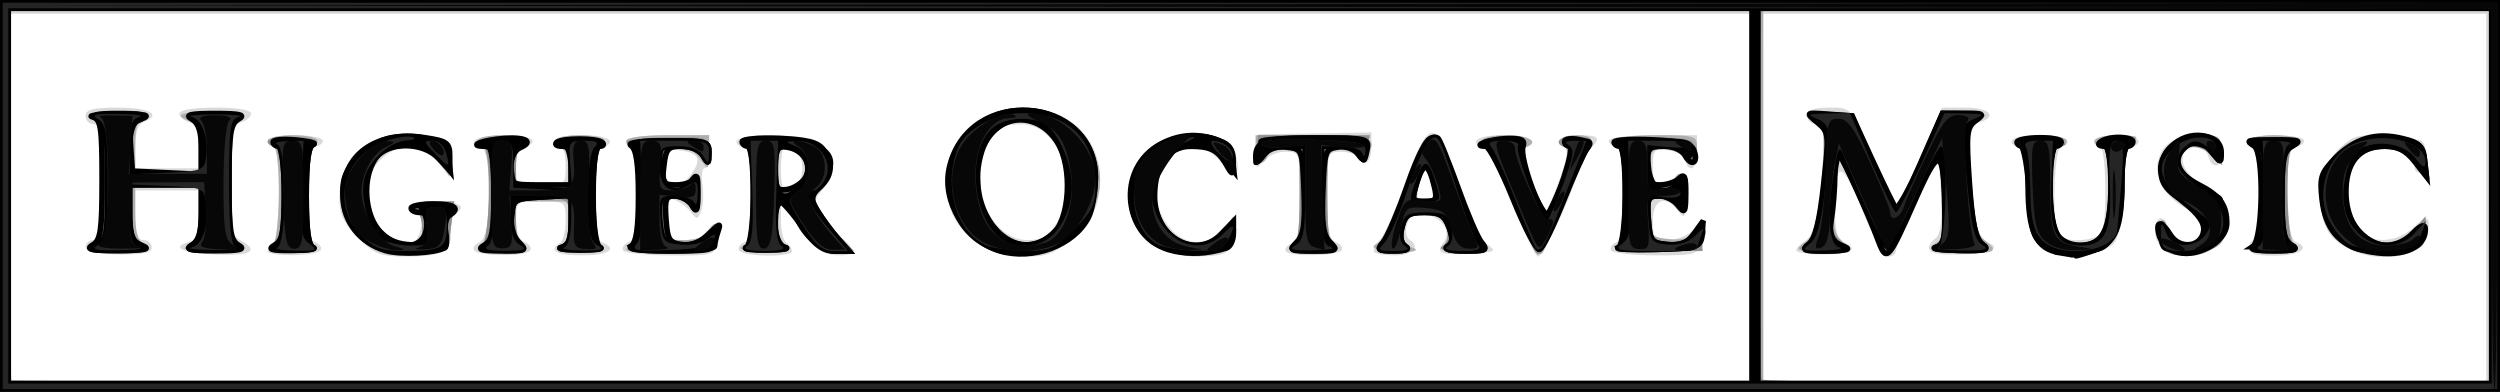
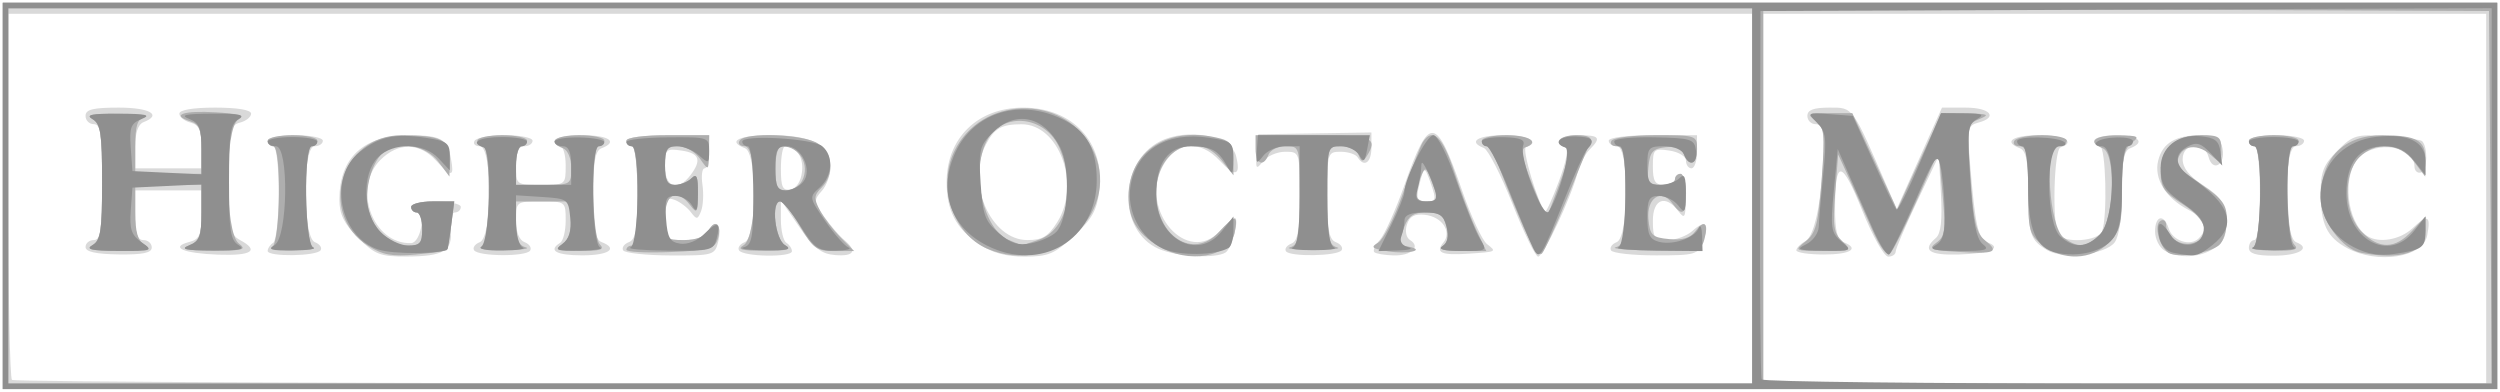
<svg xmlns="http://www.w3.org/2000/svg" width="453" height="71" version="1.1" viewBox="-.1 0 453 71">
  <g transform="translate(-.947 -76.261)">
    <g transform="translate(1.347 76.761)">
      <path d="m0 35v-35h452v70h-452zm317 0.5v-33.5h-316v32.833c0 18.058 0.3 33.133 0.667 33.5 0.367 0.367 71.467 0.667 158 0.667h157.33zm-302 8.76c0-0.693 0.675-1.26 1.5-1.26 1.238 0 1.5-1.833 1.5-10.5s-0.262-10.5-1.5-10.5c-0.825 0-1.5-0.675-1.5-1.5 0-1.167 1.333-1.5 6-1.5 5.677 0 7.931 1.322 4.5 2.638-0.978 0.375-1.5 1.931-1.5 4.469v3.893h12v-3.883c0-3.042-0.433-3.997-2-4.406-1.1-0.288-2-1.015-2-1.617 0-0.679 2.462-1.094 6.5-1.094s6.5 0.414 6.5 1.094c0 0.601-0.9 1.329-2 1.617-1.829 0.478-2 1.364-2 10.371 0 8.825 0.208 9.959 2 10.919 3.564 1.907 2.131 2.866-3.952 2.645-6.339-0.23-8.894-1.349-5.254-2.301 1.852-0.484 2.206-1.281 2.206-4.96v-4.383h-12v4.5c0 3.333 0.389 4.5 1.5 4.5 0.825 0 1.5 0.604 1.5 1.341 0 0.982-1.609 1.319-6 1.26-4.115-0.056-6-0.477-6-1.341zm33 0.709c0-0.468 0.45-1.129 1-1.469s1-4.417 1-9.059c0-4.961-0.412-8.441-1-8.441-0.55 0-1-0.45-1-1s2.25-1 5-1 5 0.45 5 1-0.675 1-1.5 1c-2.253 0-2.192 16.52 0.063 17.386 0.86 0.33 1.327 0.982 1.039 1.448-0.688 1.113-9.603 1.238-9.603 0.135zm16.4-2.369c-2.591-2.591-3.4-4.246-3.4-6.953 0-7.616 4.397-11.658 12.654-11.632 5.802 0.018 6.888 0.627 7.558 4.235 0.63 3.394 0.153 3.437-2.8 0.25-2.954-3.187-6.798-3.205-9.958-0.045-5.143 5.143-1.398 15.338 5.545 15.097 1.701-0.059 2.756-5.552 1.066-5.552-0.587 0-1.066-0.45-1.066-1s2.025-1 4.5-1 4.5 0.45 4.5 1-0.484 1-1.075 1c-0.601 0-0.935 1.34-0.756 3.041 0.41 3.904-1.246 4.925-8.018 4.944-4.761 0.014-5.724-0.359-8.75-3.385zm20.997 2.234c-0.288-0.466 0.179-1.118 1.039-1.448 2.306-0.885 2.31-17.386 0.004-17.386-0.857 0-1.281-0.45-0.941-1s2.841-1 5.559-1 4.941 0.45 4.941 1-0.675 1-1.5 1c-1.048 0-1.5 1.056-1.5 3.5 0 3.482 0.024 3.5 4.5 3.5s4.5-0.019 4.5-3.5c0-1.925-0.45-3.5-1-3.5s-1-0.45-1-1 2.25-1 5-1c4.835 0 6.582 1.179 3.5 2.362-1.159 0.445-1.5 2.379-1.5 8.5 0 6.121 0.341 8.055 1.5 8.5 3.098 1.189 1.326 2.408-3.5 2.408-4.713 0-6.256-0.875-4-2.269 0.55-0.34 1-2.167 1-4.059 0-3.412-0.039-3.441-4.5-3.441-4.449 0-4.5 0.038-4.5 3.393 0 2.155 0.571 3.612 1.563 3.993 0.86 0.33 1.308 1.012 0.997 1.517-0.707 1.145-9.45 1.086-10.163-0.069zm27.022 0.036c-0.301-0.486 0.157-1.154 1.017-1.484 1.246-0.478 1.563-2.304 1.563-8.993 0-4.929-0.413-8.393-1-8.393-0.55 0-1-0.45-1-1 0-0.578 3.167-1 7.5-1h7.5v3c0 1.65-0.372 3-0.827 3-0.455 0-0.629 1.345-0.388 2.988 0.241 1.643 0.131 3.781-0.245 4.75-0.612 1.579-0.806 1.6-1.862 0.2-0.648-0.859-1.966-1.857-2.929-2.219-1.483-0.556-1.75-0.051-1.75 3.312 0 3.858 0.096 3.969 3.45 3.969 2.24 0 3.792-0.611 4.425-1.742 1.323-2.365 2.511-0.933 1.748 2.107-0.592 2.36-0.939 2.458-8.637 2.424-4.411-0.019-8.266-0.433-8.566-0.919zm12.188-13.62c2.084-2.745 1.637-3.987-1.608-4.463-2.82-0.414-3-0.241-3 2.886 0 3.768 2.337 4.568 4.608 1.577zm8.809 13.616c-0.299-0.484 0.16-1.15 1.02-1.48 2.232-0.857 2.289-16.17 0.063-17.024-3.335-1.28-1.146-2.362 4.777-2.362 7.361 0 10.723 1.796 10.723 5.728 0 1.438-0.723 3.413-1.606 4.39-1.481 1.637-1.446 2 0.453 4.668 1.133 1.591 2.756 3.47 3.606 4.176 2.427 2.014 1.827 3.037-1.618 2.758-2.527-0.205-3.836-1.231-6.5-5.097l-3.336-4.84v3.55c0 1.953 0.45 3.828 1 4.168s1 1.025 1 1.522c0 1.158-8.86 1.013-9.583-0.157zm11.413-14.266c0.298-2.605-1.003-4.542-3.08-4.585-0.412-0.008-0.75 1.818-0.75 4.058 0 3.339 0.315 4.013 1.75 3.741 1.082-0.205 1.876-1.433 2.08-3.215zm32.082 13.12c-4.196-2.828-5.883-6.045-5.883-11.22 0-7.994 5.66-13.503 13.868-13.496 8.959 0.007 14.781 6.277 13.812 14.875-0.416 3.694-1.274 5.257-4.573 8.334-3.552 3.313-4.672 3.787-8.951 3.787-3.435 0-5.898-0.679-8.274-2.28zm14.162-3.97c4.318-6.864 0.323-17.769-6.498-17.735-3.635 0.018-4.878 0.728-6.426 3.669-3.653 6.94 0.853 17.316 7.52 17.316 2.704 0 3.759-0.634 5.404-3.25zm18.402 4.854c-7.467-3.253-7.335-15.629 0.208-19.487 4.928-2.52 12.871-1.024 13.78 2.595 0.917 3.652-0.093 3.98-2.906 0.944-3.654-3.943-8.018-3.512-10.408 1.028-4.236 8.047 4.555 17.975 10.365 11.706 1.218-1.315 2.438-2.39 2.712-2.39 0.919 0-0.513 5.492-1.625 6.235-1.758 1.173-8.829 0.805-12.125-0.631zm23.033 0.41c-0.274-0.443 0.175-1.063 0.997-1.378 1.154-0.443 1.494-2.402 1.494-8.605 0-8.014-0.006-8.031-2.64-8.031-1.452 0-3.26 0.787-4.018 1.75-1.237 1.571-1.351 1.41-1.11-1.581l0.268-3.331 20.501-0.337-2.5e-4 2.75c-2.6e-4 2.735-1.32 3.659-2.5 1.75-0.34-0.55-1.716-1-3.059-1-2.382 0-2.441 0.191-2.441 7.893 0 6.236 0.328 8.019 1.563 8.493 0.86 0.33 1.327 0.982 1.039 1.448-0.673 1.088-9.436 1.245-10.094 0.18zm16.004 0.165c-0.284-0.284 0.177-1.284 1.026-2.222 0.849-0.938 2.864-5.441 4.479-10.008 4.507-12.744 5.675-12.609 10.464 1.214 1.589 4.585 3.593 8.885 4.453 9.555 1.813 1.412 1.824 1.406-3.435 1.758-4.812 0.322-5.973-0.201-4.47-2.013 1.619-1.95-0.219-4.707-3.361-5.042-1.867-0.199-2.761 0.292-3.232 1.777-0.382 1.202-0.14 2.368 0.584 2.815 1.984 1.226 0.2 2.86-3.024 2.768-1.632-0.046-3.2-0.317-3.485-0.601zm10.32-12.23c-1.211-3.474-1.308-3.461-2.211 0.301-0.55 2.292-0.332 2.75 1.307 2.75 1.759 0 1.854-0.323 0.903-3.051zm14.714 3.473c-2.085-5.268-4.411-9.816-5.169-10.107-2.971-1.14-1.133-2.315 3.622-2.315 4.427 0 6.74 1.253 4.001 2.167-0.808 0.27 2.213 10.356 3.49 11.652 0.173 0.175 1.29-2.289 2.482-5.476 1.389-3.714 1.784-5.924 1.098-6.152-2.391-0.797-0.845-2.19 2.429-2.19 3.879 0 4.208 0.435 2.002 2.641-0.824 0.824-1.798 2.704-2.163 4.179-1.067 4.304-6.174 15.18-7.128 15.18-0.48 0-2.579-4.31-4.664-9.578zm17.88 8.46c-0.305-0.493 0.15-1.166 1.01-1.496 2.256-0.866 2.316-17.386 0.063-17.386-0.825 0-1.5-0.45-1.5-1 0-0.583 3.333-1 8-1h8v3c0 1.65-0.45 3-1 3s-1-0.624-1-1.387c0-0.776-1.321-1.58-3-1.827-2.82-0.414-3-0.241-3 2.886 0 2.66 0.401 3.327 2 3.327 1.1 0 2-0.45 2-1s0.45-1 1-1 0.986 1.913 0.968 4.25c-0.028 3.748-0.189 4.043-1.36 2.5-2.32-3.056-4.608-2.187-4.608 1.75 0 3.127 0.285 3.5 2.671 3.5 1.469 0 3.497-0.747 4.506-1.661 2.343-2.12 3.146-1.32 1.918 1.911-0.911 2.397-1.354 2.528-8.538 2.528-4.167 0-7.826-0.403-8.13-0.896zm158.57-9.382v-33.5h-131v67h131zm-125 9.357c0-0.417 0.759-1.183 1.686-1.701 1.711-0.957 3.053-7.982 3.23-16.906 0.063-3.149-0.304-4.25-1.416-4.25-0.825 0-1.5-0.675-1.5-1.5 0-1.084 1.113-1.5 4.013-1.5 4.346 0 4.05-0.413 10.687 14.942l1.488 3.442 8.205-18.383h4.304c4.457 0 5.92 1.765 2.256 2.723-1.896 0.496-2.004 1.064-1.454 7.656 0.928 11.127 1.437 13.382 3.172 14.048 2.751 1.056 0.465 2.013-5.228 2.188-5.418 0.167-6.734-0.786-4.151-3.005 0.901-0.774 1.176-3.199 0.908-8.002l-0.384-6.892-3.908 8.228c-2.15 4.526-3.908 8.639-3.908 9.142s-0.605 0.914-1.344 0.914c-0.75 0-2.845-3.721-4.741-8.42-3.72-9.222-4.876-9.325-4.9-0.437-0.011 4.104 0.394 5.8 1.485 6.219 3.044 1.168 1.358 2.254-3.5 2.254-2.75 0-5-0.341-5-0.758zm45.5 5e-3c-3.135-1.868-3.468-2.885-3.485-10.644-0.012-5.54-0.374-7.419-1.515-7.857-3.082-1.183-1.335-2.362 3.5-2.362 4.518 0 6.726 1.258 3.875 2.208-1.205 0.402-1.55 13.891-0.403 15.747 1.041 1.685 7.229 1.265 7.92-0.537 1.014-2.642 0.688-15.418-0.393-15.418-0.55 0-1-0.45-1-1s1.8-1 4-1c3.993 0 5.339 1.272 2.5 2.362-1.145 0.439-1.5 2.314-1.5 7.916 0 4.475-0.512 8.04-1.311 9.133-1.615 2.209-9.368 3.132-12.189 1.452zm21.25 0.058c-0.963-0.561-1.75-2.122-1.75-3.47 0-2.897 1.608-3.261 2.466-0.558 0.717 2.258 3.928 3.314 5.45 1.792 1.845-1.845 1.211-3.568-1.906-5.179-4.105-2.123-6.26-5.658-5.44-8.925 0.8-3.189 3.154-4.58 7.748-4.58 2.866 0 3.528 0.414 3.917 2.45 0.561 2.933-1.803 4.31-2.543 1.481-0.759-2.901-4.692-2.564-4.692 0.402 0 1.599 1.18 3.094 3.75 4.752 3.047 1.966 3.807 3.104 4.055 6.072 0.24 2.874-0.181 3.994-1.972 5.248-2.577 1.805-6.487 2.027-9.082 0.515zm15.25-0.503c0-0.779 0.45-1.417 1-1.417 0.588 0 1-3.5 1-8.5s-0.412-8.5-1-8.5c-0.55 0-1-0.45-1-1s2.25-1 5-1 5 0.45 5 1-0.675 1-1.5 1c-2.253 0-2.192 16.52 0.063 17.386 2.805 1.076 0.524 2.447-4.071 2.447-3.209 0-4.492-0.405-4.492-1.417zm17.775 0.025c-3.623-1.966-4.775-4.368-4.775-9.952 0-3.839 0.526-5.169 3.04-7.683 2.841-2.841 3.431-3.012 8.979-2.611 3.266 0.236 6.129 0.627 6.362 0.867 1.081 1.117 0.984 5.298-0.131 5.678-0.688 0.234-1.25-0.27-1.25-1.122 0-3.633-6.873-4.745-10-1.619-3.171 3.171-2.328 11.746 1.4 14.235 2.109 1.408 5.988 0.75 8.282-1.405 2.733-2.567 3.322-2.269 2.631 1.33-0.769 4.002-8.99 5.292-14.537 2.282z" fill="#d9d9d9" />
      <path d="m0 35v-35h452v70h-452zm317 0v-34h-316v68h316zm-250.77 9.061c-9.24-5.819-4.942-20.083 6.041-20.048 7.168 0.023 8.738 0.809 8.703 4.353l-0.032 3.133-2.052-2.75c-2.051-2.749-6.84-3.751-9.485-1.985-1.953 1.304-3.4 5.012-3.4 8.714 0 4.351 3.648 8.52 7.455 8.52 2.162 0 2.546-0.452 2.546-3 0-1.65-0.45-3-1-3s-1-0.45-1-1 1.757-1 3.905-1h3.905l-0.542 4.25c-0.298 2.337-0.658 4.39-0.8 4.561-0.141 0.171-2.667 0.537-5.612 0.812-4.271 0.399-6.018 0.083-8.63-1.562zm46.773 0.689c0.001-0.412 0.452-0.75 1.002-0.75 0.593 0 1-3.667 1-9s-0.407-9-1-9c-0.55 0-1-0.45-1-1 0-0.578 3.167-1 7.5-1h7.5l-0.052 3.25c-0.052 3.245-0.055 3.246-1.622 1-0.881-1.263-2.613-2.25-3.948-2.25-2.051 0-2.378 0.481-2.378 3.5 0 2.704 0.41 3.5 1.8 3.5 0.99 0 2.34-0.54 3-1.2 0.933-0.933 1.193-0.322 1.168 2.75-0.028 3.499-0.184 3.75-1.36 2.2-2.452-3.23-4.608-2.177-4.608 2.25 0 3.894 0.092 4 3.45 4 2.24 0 3.792-0.611 4.425-1.742 1.249-2.232 2.506-1.036 1.672 1.591-0.553 1.741-1.668 2.043-8.594 2.325-4.377 0.179-7.958-0.013-7.956-0.425zm65.328-0.209c-6.152-2.676-9.018-11.243-5.905-17.652 4.836-9.957 19.508-10.437 24.811-0.812 6.197 11.248-6.65 23.794-18.906 18.464zm9.387-1.591c5.104-1.779 6.848-9.278 3.835-16.489-2.527-6.048-10.481-6.876-13.284-1.383-2.913 5.709-0.582 16.049 4.038 17.909 1.209 0.487 2.243 0.914 2.298 0.948 0.055 0.035 1.456-0.409 3.112-0.986zm21.601 1.099c-3.804-2.32-5.314-4.858-5.314-8.937 0-8.366 7.39-12.991 16.75-10.483 1.703 0.456 2.25 1.337 2.25 3.621v3.018l-2.073-2.635c-4.498-5.718-11.927-2.134-11.927 5.754 0 7.948 6.689 12.207 11.322 7.208 3.016-3.254 3.527-3.258 2.909-0.023-0.868 4.539-8.35 5.87-13.917 2.475zm41.686 0.989c-2.937-0.482-3.222-0.737-1.772-1.584 0.951-0.556 2.981-4.598 4.511-8.982s3.142-8.535 3.581-9.222c1.768-2.77 3.593-1.019 5.731 5.5 1.218 3.712 3.014 8.438 3.991 10.5l1.776 3.75-4.659-0.015c-3.063-0.01-4.184-0.316-3.274-0.893 0.917-0.581 1.164-1.759 0.731-3.485-0.524-2.086-1.255-2.607-3.66-2.607-2.306 0-3.233 0.597-3.981 2.565-1.257 3.307-1.274 3.229 0.775 3.635 3.247 0.643-0.217 1.418-3.75 0.839zm9-9.474c0-0.239-0.5-1.702-1.11-3.25-1.032-2.616-1.168-2.673-1.93-0.815-1.349 3.292-1.07 4.5 1.04 4.5 1.1 0 2-0.196 2-0.435zm15.674 5.362c-1.305-2.985-3.176-7.564-4.159-10.177-0.983-2.612-2.176-4.75-2.651-4.75s-0.864-0.45-0.864-1 2.025-1 4.5-1c4.152 0 6.093 1.302 3.318 2.227-0.826 0.275-0.422 2.292 1.338 6.691l2.519 6.297 2.354-6.294c1.677-4.485 2.011-6.408 1.162-6.691-2.363-0.788-1.124-2.231 1.915-2.231 2.119 0 2.928 0.397 2.543 1.25-0.31 0.688-2.21 5.3-4.223 10.25-2.013 4.95-4.047 9.417-4.52 9.927-0.501 0.54-1.85-1.338-3.232-4.5zm-259.42 2.993c1.489-0.867 1.75-2.57 1.75-11.42s-0.261-10.553-1.75-11.42c-1.309-0.763-0.113-0.998 4.75-0.934 3.575 0.047 5.713 0.291 4.75 0.543-1.368 0.357-1.75 1.533-1.75 5.384v4.927h12v-4.433c0-3.565-0.394-4.558-2.014-5.072-3.649-1.158-1.281-2.002 4.608-1.642 4.288 0.262 5.35 0.599 4.097 1.3-2.547 1.426-2.497 20.514 0.059 22.455 1.511 1.147 0.863 1.324-4.75 1.297-4.889-0.024-5.942-0.256-4.25-0.936 1.915-0.77 2.25-1.653 2.25-5.937v-5.032h-12v4.95c0 3.66 0.456 5.216 1.75 5.97 1.317 0.767 0.143 1.019-4.75 1.019s-6.067-0.252-4.75-1.019zm32.5 0.418c1.551-0.626 1.792-18.338 0.25-18.338-0.55 0-1-0.45-1-1s2.025-1 4.5-1 4.5 0.45 4.5 1-0.45 1-1 1c-1.542 0-1.301 17.712 0.25 18.338 0.688 0.277-1 0.504-3.75 0.504s-4.438-0.227-3.75-0.504zm38 0c1.551-0.626 1.792-18.338 0.25-18.338-0.55 0-1-0.45-1-1s2.025-1 4.5-1 4.5 0.45 4.5 1-0.45 1-1 1-1 1.575-1 3.5v3.5h5c4.9 0 5-0.06 5-3.031 0-1.772-0.623-3.271-1.5-3.607-2.967-1.138-1.413-2.362 3-2.362 2.475 0 4.5 0.45 4.5 1s-0.45 1-1 1c-1.467 0-1.284 16.316 0.2 17.8 0.933 0.933 0.1 1.193-3.75 1.17-3.849-0.024-4.561-0.257-3.2-1.05 1.132-0.659 1.75-2.239 1.75-4.47v-3.45h-10v3.927c0 2.899 0.458 4.046 1.75 4.384 0.963 0.252-0.725 0.474-3.75 0.494-3.025 0.02-4.938-0.19-4.25-0.467zm47.5-0.418c2.462-1.434 2.638-17.92 0.191-17.92-0.857 0-1.281-0.45-0.941-1 1.001-1.62 11.77-1.2 14.277 0.557 2.62 1.835 2.9 5.623 0.588 7.935-1.412 1.412-1.452 1.977-0.293 4.142 0.738 1.379 2.435 3.6 3.771 4.936l2.43 2.43h-3.594c-3.202 0-3.882-0.49-6.231-4.5-1.45-2.475-3.044-4.5-3.542-4.5-1.719 0-0.988 6.852 0.845 7.92 1.341 0.781 0.464 1.019-3.75 1.019s-5.091-0.238-3.75-1.019zm10.58-11.67c1.472-2.862-0.443-6.196-3.58-6.235-0.794-0.01-1.25 1.443-1.25 3.985 0 3.309 0.339 4 1.965 4 1.081 0 2.37-0.787 2.865-1.75zm88.42 12.061c1.502-0.392 1.75-1.723 1.75-9.384 0-8.885-0.012-8.927-2.531-8.927-1.392 0-2.79 0.675-3.107 1.5-0.908 2.366-2.362 1.75-2.362-1v-2.5h10.5c10.671 0 11.775 0.44 9.624 3.834-0.681 1.074-0.964 1.025-1.453-0.25-0.334-0.871-1.747-1.584-3.139-1.584-2.519 0-2.531 0.042-2.531 8.927 0 7.661 0.248 8.992 1.75 9.384 0.963 0.252-0.95 0.457-4.25 0.457s-5.213-0.206-4.25-0.457zm59 0c1.502-0.392 1.75-1.723 1.75-9.384 0-7.418-0.263-8.927-1.559-8.927-0.857 0-1.281-0.45-0.941-1s3.966-1 8.059-1c7.27 0 7.441 0.057 7.441 2.5 0 2.785-1.458 3.355-2.387 0.933-0.392-1.022-1.56-1.457-3.357-1.25-2.298 0.264-2.808 0.857-3.069 3.567-0.28 2.903-0.04 3.25 2.25 3.25 1.41 0 2.563-0.45 2.563-1s0.45-1 1-1 1 1.575 1 3.5c0 3.862-0.659 4.348-2.495 1.837-2.005-2.743-4.689-0.937-4.319 2.906 0.28 2.91 0.681 3.292 3.77 3.586 2.418 0.23 3.841-0.198 4.74-1.427 1.604-2.194 2.408-1.515 1.648 1.392-0.542 2.072-1.102 2.199-9.21 2.09-4.748-0.064-7.846-0.322-6.883-0.573zm158.51-9.061-0.263-33.75-131.5-0.514v68.014h132.03zm-112.21 5.46c-1.373-3.104-3.28-7.346-4.239-9.427l-1.743-3.783-0.546 7c-0.467 5.989-0.275 7.253 1.326 8.75 1.799 1.682 1.663 1.749-3.489 1.728-5.255-0.022-5.318-0.056-3.182-1.75 1.848-1.465 2.287-3.157 2.892-11.138 0.64-8.455 0.526-9.546-1.12-10.75-1.637-1.197-1.379-1.34 2.423-1.34h4.256l4.058 8.75 4.058 8.75 8.037-17.5 4.609 0.063c3.859 0.053 4.233 0.214 2.298 0.99-2.263 0.907-2.297 1.132-1.635 10.687 0.549 7.928 1.038 10.048 2.606 11.298 2.695 2.149 1.865 2.514-4.791 2.107-5.098-0.312-5.583-0.516-3.993-1.678 1.59-1.163 1.722-2.245 1.094-8.946l-0.714-7.623-3.877 8.75c-2.132 4.812-4.317 9.19-4.855 9.728-0.637 0.637-1.847-0.988-3.474-4.666zm31.084 3.217c-2.451-1.928-2.635-2.627-2.635-10 0-6.513-0.278-7.927-1.559-7.927-0.857 0-1.281-0.45-0.941-1s2.616-1 5.059-1 4.441 0.45 4.441 1-0.724 1-1.609 1c-2.539 0-1.59 14.65 1.075 16.598 2.607 1.906 4.173 1.763 6.535-0.598 2.575-2.575 2.963-14.693 0.5-15.638-2.914-1.118-1.447-2.361 2.75-2.33 3.748 0.028 4.043 0.189 2.5 1.36-1.381 1.048-1.75 2.843-1.75 8.514 0 6.295-0.304 7.489-2.455 9.64-3.094 3.094-8.253 3.259-11.911 0.382zm22.75 1.359c-1.664-1.173-2.617-5.025-1.425-5.761 0.572-0.354 1.041 0.003 1.041 0.793 0 2.201 2.666 3.922 4.952 3.197 3.328-1.056 2.441-4.242-1.952-7.015-3.361-2.122-4-3.057-4-5.858 0-4.272 2.615-6.642 7.329-6.642 3.307 0 3.671 0.264 3.671 2.655 0 2.509-0.101 2.564-1.829 1-2.893-2.618-6.171-1.621-6.171 1.879 0 0.204 2.025 1.763 4.5 3.466 3.812 2.623 4.5 3.605 4.5 6.426 0 1.831-0.635 3.856-1.411 4.5-1.812 1.504-7.755 2.382-9.204 1.36zm34.899 0.012c-3.388-0.656-7.284-5.904-7.284-9.81 0-7.298 4.106-11.504 11.2-11.475 6.199 0.026 7.803 0.924 7.768 4.353l-0.032 3.133-2.052-2.75c-2.495-3.344-6.953-3.682-9.885-0.75-3.008 3.008-2.762 10.329 0.455 13.545 3.17 3.17 6.034 3.109 9.093-0.191l2.452-2.646v2.671c0 3.85-4.426 5.331-11.716 3.92zm-19.534-0.961c1.551-0.626 1.792-18.338 0.25-18.338-0.55 0-1-0.45-1-1s2.025-1 4.5-1 4.5 0.45 4.5 1-0.45 1-1 1c-1.467 0-1.284 16.316 0.2 17.8 0.933 0.933 0.1 1.183-3.75 1.121-2.723-0.043-4.388-0.306-3.7-0.583z" fill="#aeaeae" />
      <path d="m0 35v-35h452v70h-452zm317 0v-34h-316v68h316zm-249 9.705c-7.071-2.435-9.07-13.145-3.3-17.684 3.491-2.746 6.412-3.382 11.813-2.572 4.007 0.601 4.487 0.954 4.487 3.3v2.627l-2.039-2.189c-2.648-2.843-8.211-2.938-10.961-0.189-3.008 3.008-2.762 10.329 0.455 13.545 1.35 1.35 3.6 2.454 5 2.454 2.162 0 2.546-0.452 2.546-3 0-1.65-0.45-3-1-3s-1-0.45-1-1 1.757-1 3.905-1h3.905l-0.542 4.25c-0.298 2.337-0.593 4.305-0.655 4.372-0.865 0.938-9.957 0.998-12.612 0.083zm110.33-0.715c-6.502-3.303-8.787-9.577-5.955-16.355 2.95-7.059 10.541-10.084 18.083-7.203 5.552 2.12 7.769 5.461 7.769 11.708 0 10.805-10.106 16.823-19.897 11.85zm12.566-2.462c2.204-2.204 2.633-11.597 0.7-15.335-2.946-5.698-8.085-6.799-12.258-2.626-2.346 2.346-2.531 3.133-2.149 9.135 0.364 5.721 0.787 6.885 3.275 9.026 2.219 1.909 3.544 2.32 5.931 1.843 1.69-0.338 3.716-1.257 4.5-2.042zm19.415 3.054c-4.119-1.851-6.706-6.781-5.963-11.362 1.056-6.509 6.541-9.914 14.135-8.775 4.275 0.641 4.512 0.845 4.483 3.866-0.028 2.891-0.136 3.002-1.165 1.189-1.588-2.8-2.832-3.467-6.498-3.485-4.118-0.02-6.307 3.017-6.307 8.753 0 8.002 7.541 12.173 11.927 6.597l2.073-2.635v2.576c0 1.417-0.38 2.811-0.845 3.098-2.255 1.393-8.914 1.494-11.84 0.178zm66.965-0.173c-0.529-1.05-2.434-5.622-4.233-10.16s-3.671-8.25-4.159-8.25-0.888-0.392-0.888-0.872c0-0.479 1.808-0.824 4.017-0.766 2.978 0.078 3.88 0.462 3.488 1.486-0.81 2.11 3.625 13.553 4.635 11.961 2.061-3.247 4.128-11.218 3.007-11.592-2.293-0.764-1.072-2.08 1.853-1.997 3.101 0.088 3.648 0.695 2.103 2.331-0.493 0.522-2.302 4.492-4.019 8.822-4.358 10.991-4.618 11.395-5.805 9.038zm-261.03-0.49c1.489-0.867 1.75-2.57 1.75-11.42s-0.261-10.553-1.75-11.42c-1.314-0.766-0.132-1.011 4.75-0.986 5.004 0.025 5.969 0.246 4.192 0.959-1.985 0.796-2.265 1.523-2 5.187l0.308 4.261 12.5 0.595v-4.58c0-3.815-0.376-4.731-2.25-5.484-1.693-0.68-0.64-0.913 4.25-0.937 4.882-0.025 6.064 0.221 4.75 0.986-1.489 0.867-1.75 2.57-1.75 11.42s0.261 10.553 1.75 11.42c1.314 0.766 0.132 1.011-4.75 0.986-4.891-0.025-5.943-0.257-4.25-0.937 1.919-0.771 2.25-1.651 2.25-5.984v-5.08l-12.5 0.595-0.303 4.156c-0.247 3.389 0.117 4.45 1.972 5.75 2.181 1.528 2.007 1.593-4.197 1.563-4.885-0.023-6.043-0.28-4.723-1.05zm33 0c2.413-1.406 2.644-17.92 0.25-17.92-0.825 0-1.5-0.375-1.5-0.833 0-0.458 2.025-0.833 4.5-0.833s4.5 0.375 4.5 0.833c0 0.458-0.45 0.833-1 0.833-1.542 0-1.301 17.712 0.25 18.338 0.688 0.277-1 0.526-3.75 0.553-3.859 0.037-4.601-0.184-3.25-0.971zm37.456 0.283c1.622-1.031 2.014-17.462 0.43-17.991-2.621-0.874-0.821-1.879 3.364-1.879 2.475 0 4.5 0.375 4.5 0.833 0 0.458-0.45 0.833-1 0.833s-1 1.575-1 3.5v3.5h10v-3.5c0-2.444-0.452-3.5-1.5-3.5-0.825 0-1.5-0.381-1.5-0.846 0-0.465 2.025-0.803 4.5-0.75 2.475 0.053 4.5 0.433 4.5 0.846s-0.45 0.75-1 0.75c-1.542 0-1.301 17.712 0.25 18.338 0.688 0.277-0.974 0.54-3.691 0.583-4.278 0.068-4.704-0.095-3.171-1.215 1.243-0.909 1.672-2.323 1.441-4.75-0.32-3.36-0.461-3.464-5.079-3.761l-4.75-0.305v4.471c0 2.642 0.512 4.678 1.25 4.976 0.688 0.277-1 0.533-3.75 0.568-2.75 0.035-4.457-0.281-3.794-0.703zm27.044 0.135c1.551-0.626 1.792-18.338 0.25-18.338-0.55 0-1-0.348-1-0.773 0-0.425 3.375-0.803 7.5-0.839 7.346-0.065 7.5-0.015 7.5 2.428 0 2.353-0.104 2.4-1.829 0.839-1.006-0.91-2.806-1.655-4-1.655-1.815 0-2.171 0.575-2.171 3.5 0 2.704 0.41 3.5 1.8 3.5 0.99 0 2.34-0.54 3-1.2 0.933-0.933 1.193-0.322 1.17 2.75-0.024 3.169-0.232 3.604-1.05 2.2-0.561-0.963-1.923-1.75-3.027-1.75-1.738 0-1.966 0.559-1.7 4.156 0.254 3.431 0.701 4.215 2.563 4.495 1.314 0.197 3.123-0.529 4.333-1.739 2.427-2.427 3.056-2.181 2.255 0.882-0.538 2.056-1.132 2.201-8.71 2.127-4.473-0.043-7.571-0.306-6.883-0.583zm20.5-0.027c1.502-0.392 1.75-1.723 1.75-9.384 0-5.285-0.408-8.927-1-8.927-0.55 0-1-0.378-1-0.839 0-1.307 12.8-0.571 14.492 0.833 2.102 1.744 1.881 5.359-0.456 7.474-1.943 1.758-1.932 1.823 0.988 6.068 1.623 2.36 3.52 4.519 4.214 4.799 0.694 0.28-0.336 0.544-2.288 0.587-3.154 0.07-3.868-0.424-6.395-4.421-1.564-2.475-3.229-4.5-3.699-4.5-1.683 0-0.907 6.87 0.895 7.92 1.332 0.776 0.436 0.999-3.75 0.934-3.025-0.047-4.713-0.291-3.75-0.543zm10.775-11.84c1.757-2.118-0.263-6.47-3.003-6.47-1.692 0-2.021 0.653-2.021 4 0 3.246 0.354 4 1.878 4 1.033 0 2.449-0.688 3.147-1.53zm88.725 11.867c0.869-0.351 1.25-3.223 1.25-9.421v-8.917h-2.64c-1.452 0-3.24 0.787-3.974 1.75-1.207 1.583-1.316 1.488-1.142-1l0.192-2.75h20.286l-0.502 2.625c-0.417 2.182-0.655 2.351-1.411 1-0.5-0.894-2.012-1.625-3.36-1.625-2.417 0-2.45 0.12-2.45 8.917 0 6.198 0.381 9.07 1.25 9.421 0.688 0.277-1 0.504-3.75 0.504s-4.438-0.227-3.75-0.504zm17.86-4.088c1.28-2.612 2.342-5.275 2.359-5.917 0.068-2.54 4.037-10.333 5.263-10.333 0.733 0 2.555 3.605 4.168 8.25 1.576 4.537 3.491 9.262 4.256 10.5 1.368 2.214 1.314 2.25-3.382 2.235-3.128-0.01-4.296-0.318-3.388-0.893 0.917-0.581 1.164-1.759 0.731-3.485-0.548-2.185-1.218-2.607-4.135-2.607-2.338 0-3.481 0.466-3.481 1.418 0 0.78-0.258 2.091-0.573 2.913-0.354 0.923 0.124 1.675 1.25 1.966 1.003 0.259 0.199 0.524-1.786 0.587l-3.609 0.116zm7.837-6.5c-0.379-1.238-1.07-2.925-1.537-3.75-0.754-1.333-0.854-1.333-0.893 0-0.024 0.825-0.315 2.513-0.647 3.75-0.491 1.831-0.196 2.25 1.581 2.25 1.802 0 2.064-0.393 1.496-2.25zm33.304 10.588c1.551-0.626 1.792-18.338 0.25-18.338-0.55 0-1-0.397-1-0.882s3.263-0.817 7.25-0.736c6.691 0.135 7.275 0.318 7.57 2.382 0.358 2.505-1.289 3.061-2.181 0.736-0.336-0.877-1.835-1.5-3.607-1.5-2.798 0-3.031 0.27-3.031 3.5 0 2.986 0.338 3.5 2.3 3.5 1.265 0 2.84-0.54 3.5-1.2 0.933-0.933 1.193-0.322 1.168 2.75-0.028 3.499-0.184 3.75-1.36 2.2-0.731-0.963-2.291-1.75-3.468-1.75-1.819 0-2.14 0.582-2.14 3.883 0 3.108 0.421 3.993 2.107 4.434 2.553 0.668 6.487-0.698 7.209-2.503 0.289-0.723 0.561-0.077 0.605 1.435l0.079 2.75-8.25-0.079c-4.537-0.043-7.688-0.306-7-0.583zm158.25-9.345v-34.007l-132.5 0.514-0.084 33c-0.046 18.15 0.093 33.338 0.309 33.75 0.216 0.412 30.067 0.75 66.334 0.75h65.941zm-112.01 6.281c-1.168-2.626-3.107-7.024-4.307-9.774l-2.183-5-0.707 7.5c-0.644 6.831-0.522 7.656 1.361 9.25 2.014 1.705 1.93 1.748-3.293 1.682-4.595-0.058-5.039-0.223-3.111-1.153 1.238-0.597 2.278-2.029 2.312-3.182s0.397-5.447 0.806-9.541c0.654-6.538 0.517-7.671-1.122-9.31-1.823-1.823-1.768-1.859 2.309-1.556l4.176 0.31 3.724 8.255c2.048 4.54 3.933 8.464 4.188 8.719s2.173-3.572 4.262-8.505l3.798-8.969 4.149 0.03c3.411 0.025 3.825 0.219 2.326 1.091-1.65 0.96-1.759 2.026-1.146 11.22 0.499 7.484 1.095 10.488 2.265 11.409 1.317 1.037 0.576 1.245-4.354 1.22-4.524-0.023-5.524-0.274-4.191-1.05 1.34-0.78 1.722-2.238 1.632-6.22-0.065-2.86-0.403-6.479-0.75-8.042-0.573-2.578-1.003-1.989-4.632 6.341-2.2 5.051-4.312 9.377-4.693 9.615s-1.649-1.716-2.817-4.341zm33.269 4.056c-3.82-0.795-5.259-4.094-5.259-12.052 0-4.185-0.425-7.277-1-7.277-0.55 0-1-0.407-1-0.905 0-1.037 7.57-0.858 8.632 0.204 0.386 0.386-0.049 0.701-0.965 0.701-2.563 0-2.425 14.004 0.162 16.345 2.43 2.199 4.738 2.088 7.171-0.345 2.729-2.729 3.006-16 0.333-16-0.917 0-1.336-0.331-0.931-0.736 1.067-1.067 6.598-1.19 6.598-0.147 0 0.486-0.45 0.883-1 0.883-0.576 0-1 3.13-1 7.389 0 5.568-0.431 7.909-1.75 9.497-1.82 2.192-6.133 3.247-9.991 2.444zm21.097-0.022c-1.307-0.256-2.326-1.373-2.611-2.864-0.571-2.986 0.332-3.153 2.063-0.381 1.683 2.695 5.579 2.236 5.998-0.706 0.212-1.49-0.701-2.846-3-4.452-4.168-2.912-4.771-3.793-4.79-7.001-0.021-3.651 3.054-6.117 7.141-5.725 2.702 0.259 3.408 0.8 3.68 2.82l0.336 2.5-2.134-2.26c-1.71-1.81-2.522-2.052-4.086-1.215-2.683 1.436-2.445 3.54 0.643 5.678 7.178 4.969 8.313 8.65 3.77 12.224-2.643 2.079-3.041 2.157-7.009 1.381zm32.658-1.012c-9.862-5.082-7.046-18.75 4.122-20.008 5.738-0.647 8.864 0.898 8.864 4.382v2.6l-2.073-2.635c-1.485-1.887-3.001-2.635-5.345-2.635-4.566 0-6.916 2.896-6.916 8.521 0 8.367 7.687 12.658 12.261 6.844l2.073-2.635v2.576c0 3.066-0.502 3.443-5.595 4.204-2.731 0.408-4.953 0.043-7.391-1.214zm-18.264 0.041c1.551-0.626 1.792-18.338 0.25-18.338-0.55 0-1-0.375-1-0.833 0-0.458 2.025-0.833 4.5-0.833s4.5 0.375 4.5 0.833c0 0.458-0.45 0.833-1 0.833-1.542 0-1.301 17.712 0.25 18.338 0.688 0.277-1 0.504-3.75 0.504s-4.438-0.227-3.75-0.504z" fill="#8f8f8f" />
-       <path d="m0 35v-35h452v70h-452zm317 0v-34h-316v68h316zm-247.56 9.929c-4.612-1.337-7.681-5.156-7.8-9.706-0.201-7.677 5.949-12.112 14.93-10.765 3.942 0.591 4.425 0.95 4.425 3.291v2.627l-2.039-2.189c-2.85-3.059-9.251-3.04-11.404 0.034-2.51 3.584-2.02 10.405 0.962 13.388 3.471 3.471 7.851 3.017 8.297-0.86 0.226-1.964-0.131-2.75-1.25-2.75-0.862 0-1.566-0.348-1.566-0.773s1.8-0.773 4-0.773c3.95 0 5.037 0.787 2.906 2.104-0.602 0.372-0.887 1.759-0.634 3.083 0.253 1.324 0.183 2.562-0.156 2.751-1.783 0.998-8.001 1.311-10.671 0.537zm111.17 0.034c-6.153-1.837-10.45-8.905-9.113-14.991 3.311-15.076 26.528-13.45 26.479 1.854-8e-3 2.57-0.571 5.755-1.25 7.077-2.604 5.068-10.056 7.869-16.116 6.06zm9.445-2.814c3.304-2.675 3.887-12.309 1.022-16.872-3.803-6.056-11.458-5.163-13.665 1.593-3.477 10.649 5.284 21.237 12.643 15.279zm21.959 2.804c-9.135-2.083-10.509-15.065-2.057-19.436 3.386-1.751 6.819-1.929 10.468-0.542 1.916 0.729 2.557 1.677 2.535 3.75-0.028 2.581-0.109 2.635-1.165 0.775-1.237-2.181-2.263-3.067-4.397-3.361-0.611-0.084-1.312-0.12-2.135-0.124-4.064-0.019-6.546 3.414-6.546 9.058 0 7.587 7.562 11.752 12.234 6.739l2.039-2.189v2.22c0 1.221-0.562 2.393-1.25 2.605-3.441 1.06-6.578 1.223-9.726 0.505zm-195.77-1.033c1.497-0.872 1.75-2.592 1.75-11.896 0-9.518-0.219-10.934-1.75-11.334-0.963-0.252 1.175-0.481 4.75-0.51 4.944-0.04 5.948 0.169 4.192 0.873-1.985 0.796-2.265 1.523-2 5.187l0.308 4.261 12.5 0.595v-4.498c0-3.229-0.494-4.786-1.75-5.517-1.328-0.774-0.304-1.019 4.25-1.019s5.578 0.246 4.25 1.019c-1.489 0.867-1.75 2.57-1.75 11.42s0.261 10.553 1.75 11.42c1.328 0.774 0.304 1.019-4.25 1.019s-5.578-0.246-4.25-1.019c1.294-0.754 1.75-2.31 1.75-5.97v-4.95h-13v5.032c0 4.284 0.335 5.167 2.25 5.937 1.693 0.68 0.64 0.913-4.25 0.937-4.882 0.025-6.064-0.221-4.75-0.986zm33 0c1.448-0.843 1.75-2.477 1.75-9.47 0-4.967-0.412-8.45-1-8.45-0.55 0-1-0.349-1-0.776s1.913-0.586 4.25-0.353c2.337 0.233 3.688 0.62 3 0.86-0.873 0.305-1.25 3.103-1.25 9.27 0 6.131 0.382 8.988 1.25 9.338 0.688 0.277-1 0.526-3.75 0.553-3.859 0.037-4.601-0.184-3.25-0.971zm38 0c1.448-0.843 1.75-2.477 1.75-9.47 0-7.22-0.243-8.45-1.667-8.45-3.296 0-0.442-1.142 3.568-1.427 4.066-0.29 5.48 0.683 2.599 1.789-0.877 0.336-1.5 1.835-1.5 3.607 0 3.008 0.043 3.031 5.5 3.031h5.5v-3.5c0-2.6-0.429-3.5-1.667-3.5-0.917 0-1.367-0.3-1-0.667 0.866-0.866 7.467-0.866 8.333 0 0.367 0.367 0.142 0.667-0.5 0.667-1.694 0-1.613 17.653 0.083 18.338 0.688 0.277-1 0.488-3.75 0.467s-4.213-0.243-3.25-0.494c1.338-0.35 1.75-1.512 1.75-4.936v-4.479l-5.25 0.302c-5.073 0.292-5.26 0.408-5.554 3.427-0.185 1.897 0.335 3.763 1.321 4.75 1.501 1.501 1.255 1.623-3.196 1.595-3.762-0.024-4.437-0.254-3.071-1.05zm26.595 0.197c0.95-0.602 1.345-3.283 1.345-9.117s-0.396-8.515-1.345-9.117c-0.81-0.513 1.741-0.859 6.405-0.868 7.384-0.015 7.749 0.091 7.72 2.235-0.027 2.009-0.139 2.063-1.05 0.5-0.592-1.017-2.209-1.75-3.86-1.75-2.502 0-2.89 0.417-3.249 3.5-0.378 3.241-0.208 3.5 2.307 3.5 1.494 0 2.943-0.562 3.22-1.25s0.526 0.55 0.553 2.75c0.039 3.182-0.16 3.642-0.971 2.25-0.561-0.963-1.923-1.75-3.027-1.75-1.744 0-1.967 0.559-1.7 4.25 0.272 3.764 0.612 4.285 2.965 4.558 1.752 0.203 3.421-0.479 4.897-2 1.803-1.857 2.114-1.95 1.593-0.476-0.356 1.008-0.647 2.245-0.647 2.75 0 0.505-3.712 0.911-8.25 0.903-4.94-0.009-7.71-0.357-6.905-0.868zm20.905 0.221c1.551-0.626 1.792-18.338 0.25-18.338-0.55 0-1-0.377-1-0.837s3.017-0.722 6.704-0.582c5.059 0.193 7.022 0.69 8 2.028 1.83 2.503 1.611 4.796-0.654 6.846-1.837 1.663-1.855 1.919-0.315 4.405 0.899 1.452 2.531 3.652 3.625 4.89l1.99 2.25h-2.695c-2.057 0-3.445-1.065-5.867-4.5-1.744-2.475-3.535-4.5-3.979-4.5-0.444 0-0.807 1.767-0.807 3.927 0 2.899 0.458 4.046 1.75 4.384 0.963 0.252-0.5 0.474-3.25 0.494-2.75 0.02-4.438-0.19-3.75-0.467zm10.643-12.588c1.415-2.257-0.256-5.125-3.245-5.57-1.903-0.283-2.148 0.153-2.148 3.82s0.245 4.103 2.148 3.82c1.181-0.176 2.642-1.107 3.245-2.07zm89.076 11.639c1.26-1.26 1.548-3.279 1.321-9.25-0.287-7.566-0.317-7.642-3.125-7.963-1.858-0.213-3.312 0.304-4.218 1.5-1.089 1.436-1.387 1.505-1.399 0.325-0.033-2.979 1.608-3.5 11.017-3.5 9.41 0 9.557 0.037 9.129 2.275-0.386 2.019-0.569 2.093-1.62 0.655-0.693-0.948-2.199-1.477-3.629-1.275-2.318 0.327-2.459 0.738-2.734 7.984-0.227 5.971 0.062 7.99 1.321 9.25 1.482 1.482 1.238 1.611-3.031 1.611s-4.513-0.13-3.031-1.611zm15.659-0.026c0.755-0.901 2.722-5.513 4.372-10.25 1.946-5.587 3.52-8.612 4.48-8.612 0.955 0 2.593 3.1 4.614 8.734 1.724 4.804 3.7 9.416 4.392 10.25 1.091 1.315 0.68 1.514-3.115 1.5-2.654-0.009-3.866-0.337-3.084-0.833 0.961-0.61 1.031-1.495 0.275-3.485-0.825-2.171-1.649-2.667-4.43-2.667-2.863 0-3.524 0.43-4.083 2.655-0.433 1.726-0.209 2.946 0.642 3.485 0.844 0.535 0.111 0.835-2.064 0.845-3.017 0.014-3.228-0.158-2-1.623zm9.262-10.112c-1.024-4.346-1.954-4.577-3.121-0.775-1.032 3.361-0.969 3.525 1.344 3.525 2.136 0 2.348-0.328 1.777-2.75zm14.248 2.235c-2.124-5.217-4.337-9.485-4.917-9.485-2.813 0 0.703-1.312 3.751-1.399 2.812-0.081 3.403 0.222 2.987 1.532-0.664 2.091 3.501 13.332 4.525 12.211 1.504-1.647 4.972-12.343 4.003-12.343-0.542 0-0.986-0.388-0.986-0.861 0-0.474 1.135-0.644 2.522-0.379 1.728 0.33 2.23 0.838 1.594 1.611-0.511 0.621-2.446 4.921-4.3 9.555-1.854 4.634-3.809 8.565-4.344 8.735-0.535 0.17-2.71-3.959-4.835-9.176zm19.112 8.877c1.55-0.656 1.791-18.362 0.25-18.362-0.55 0-1.001-0.338-1.002-0.75-1e-3 -0.412 3.114-0.602 6.923-0.421 5.145 0.244 7.08 0.731 7.526 1.893 0.865 2.254-0.416 3.085-1.572 1.02-0.583-1.042-2.16-1.742-3.925-1.742-2.705 0-2.95 0.291-2.95 3.5 0 2.986 0.338 3.5 2.3 3.5 1.265 0 2.84-0.54 3.5-1.2 0.933-0.933 1.193-0.322 1.168 2.75-0.028 3.499-0.184 3.75-1.36 2.2-0.731-0.963-2.317-1.75-3.526-1.75-1.967 0-2.165 0.446-1.89 4.25 0.287 3.96 0.523 4.271 3.461 4.556 2.363 0.229 3.571-0.272 4.819-2l1.665-2.306-0.319 2.5c-0.307 2.413-0.598 2.507-8.319 2.696-4.4 0.108-7.438-0.042-6.75-0.333zm158.25-9.362v-34h-133v68h133zm-111.03 8.413c-2.068-5.473-6.321-14.911-7.148-15.863-0.454-0.522-0.831 1.052-0.837 3.5-6e-3 2.447-0.289 6.131-0.628 8.185-0.543 3.284-0.331 3.849 1.761 4.687 2.002 0.801 1.597 0.962-2.563 1.015-4.151 0.053-4.68-0.137-3.307-1.187 1.149-0.878 1.948-4.074 2.689-10.75 1.022-9.198 0.985-9.558-1.137-11.317-2.183-1.81-2.175-1.816 2.032-1.5l4.224 0.317 3.853 8.3c2.119 4.565 4.05 8.498 4.292 8.739 0.242 0.242 2.207-3.599 4.367-8.536l3.927-8.976 3.941-0.014c3.555-0.012 3.76 0.119 2.092 1.339-1.669 1.22-1.783 2.315-1.168 11.25 0.517 7.509 1.084 10.2 2.349 11.148 1.393 1.044 0.687 1.231-4.273 1.134-3.268-0.064-5.154-0.322-4.191-0.573 1.443-0.377 1.732-1.541 1.65-6.634-0.187-11.585-0.954-11.874-5.32-2.009-4.82 10.891-5.234 11.376-6.606 7.745zm32.787 1.872c-4.282-0.65-5.761-3.733-5.761-12.007 0-4.185-0.425-7.277-1-7.277-0.55 0-0.999-0.338-0.997-0.75 2e-3 -0.412 1.802-0.772 4-0.799 2.198-0.027 3.997 0.311 3.997 0.75 0 0.439-0.45 0.799-1 0.799-0.577 0-1 3.143-1 7.429 0 8.091 1.271 10.571 5.416 10.571 4.069 0 5.584-2.938 5.584-10.829 0-4.114-0.426-7.171-1-7.171-2.533 0-0.648-1.512 2.002-1.607 1.649-0.059 2.998 0.279 2.998 0.75 0 0.471-0.45 0.856-1 0.856-0.563 0-1 2.812-1 6.435 0 8.365-1.098 11.055-5.078 12.442-1.771 0.618-3.266 1.055-3.321 0.973-0.055-0.082-1.333-0.337-2.84-0.565zm20.628-0.274c-1.161-0.464-2.357-1.781-2.656-2.927-0.698-2.67 0.414-2.681 2.075-0.02 1.676 2.684 5.578 2.237 5.996-0.687 0.212-1.49-0.908-3.083-3.75-5.334-4.617-3.657-5.247-6.848-1.994-10.101 3.01-3.01 8.359-2.356 8.665 1.059 0.123 1.375-0.029 1.932-0.337 1.238-1.01-2.272-4.363-3.503-5.95-2.186-2.582 2.143-1.638 4.803 2.441 6.884 3.877 1.978 5.123 3.678 5.123 6.99 0 3.572-5.764 6.621-9.612 5.084zm34.741-0.051c-4.814-1.08-7.264-3.978-7.864-9.3-0.46-4.078-0.195-4.884 2.482-7.561 3.622-3.622 7.315-4.684 12.14-3.492 3.023 0.747 3.668 1.383 3.953 3.893l0.341 3-2.163-2.75c-1.572-1.999-3.057-2.75-5.436-2.75-4.635 0-7.108 3.054-6.986 8.627 0.175 8.014 6.936 12.04 12.089 7.198 1.644-1.545 2.31-1.762 2.299-0.75-0.039 3.603-4.691 5.267-10.855 3.884zm-20.427-0.755c1.884-1.198 2.105-17.082 0.254-18.253-1.639-1.036-1.378-1.119 3.543-1.119 4.948 0 5.215 0.102 3.25 1.247-1.433 0.835-1.75 2.45-1.75 8.92s0.317 8.085 1.75 8.92c1.358 0.791 0.629 1.023-3.25 1.034-2.75 0.008-4.459-0.329-3.797-0.749z" fill="#717171" stroke="#000" />
-       <path d="m0 35v-35h452v70h-452zm317 0v-34h-316v68h316zm-135.82 9.986c-6.779-1.554-10.494-7.776-9.126-15.289 2.678-14.712 25.941-12.981 25.941 1.929 0 2.46-0.683 5.793-1.517 7.406-2.438 4.715-9.208 7.349-15.298 5.953zm9.361-3.44c2.058-2.058 2.455-3.419 2.455-8.423 0-4.962-0.437-6.487-2.589-9.046-6.144-7.302-15.654-0.394-13.884 10.085 1.469 8.697 8.829 12.573 14.018 7.384zm-173.8 2.423c2.133-0.857 2.25-1.451 2.25-11.387 0-8.928-0.259-10.634-1.75-11.502-1.341-0.781-0.464-1.019 3.75-1.019s5.091 0.238 3.75 1.019c-1.252 0.729-1.75 2.286-1.75 5.47v4.45h13v-4.927c0-3.851-0.382-5.027-1.75-5.384-0.963-0.252 0.95-0.457 4.25-0.457s5.213 0.206 4.25 0.457c-1.537 0.402-1.75 1.839-1.75 11.811s0.213 11.409 1.75 11.811c0.963 0.252-0.95 0.496-4.25 0.543-4.524 0.065-5.57-0.165-4.25-0.934 1.294-0.754 1.75-2.31 1.75-5.97v-4.95h-13v4.95c0 3.66 0.456 5.216 1.75 5.97 1.325 0.772 0.293 1.011-4.25 0.986-4.591-0.025-5.472-0.245-3.75-0.937zm33 0.369c1.753-0.707 1.753-17.968 0-18.675-0.688-0.277 0.775-0.504 3.25-0.504s3.938 0.227 3.25 0.504c-0.868 0.35-1.25 3.207-1.25 9.338s0.382 8.988 1.25 9.338c0.688 0.277-0.775 0.504-3.25 0.504s-3.938-0.227-3.25-0.504zm15.952-1.358c-2.852-2.243-4.603-7.046-3.903-10.705 0.616-3.225 4.924-7.132 8.629-7.827 5.15-0.966 10.021 0.731 10.363 3.611l0.29 2.441-1.81-2.272c-1.255-1.575-2.972-2.316-5.598-2.414-5.191-0.195-7.944 2.64-7.944 8.179 0 5.724 2.864 9.413 7.622 9.817 3.422 0.291 3.651 0.131 3.651-2.55 0-1.573-0.45-3.31-0.999-3.86-0.665-0.665 0.206-0.858 2.611-0.578 2.113 0.247 3.112 0.729 2.41 1.163-0.66 0.408-1.048 2.041-0.861 3.628 0.338 2.874 0.315 2.887-5.721 3.179-4.934 0.238-6.558-0.099-8.738-1.813zm21.548 1.331c1.5-0.392 1.75-1.719 1.75-9.301 0-6.139-0.382-8.998-1.25-9.348-0.688-0.277 0.749-0.54 3.191-0.583 3.879-0.069 4.216 0.086 2.664 1.22-1.182 0.864-1.665 2.287-1.441 4.25 0.319 2.804 0.596 2.966 5.586 3.253l5.25 0.302v-3.969c0-2.24-0.545-4.189-1.25-4.473-0.688-0.277 0.775-0.504 3.25-0.504s3.938 0.227 3.25 0.504c-0.868 0.35-1.25 3.207-1.25 9.338s0.382 8.988 1.25 9.338c0.688 0.277-1 0.488-3.75 0.467s-4.213-0.243-3.25-0.494c1.338-0.35 1.75-1.512 1.75-4.936v-4.479l-5.25 0.302c-5.189 0.299-5.254 0.342-5.579 3.758-0.231 2.427 0.198 3.841 1.441 4.75 1.531 1.119 1.102 1.278-3.171 1.178-2.718-0.064-4.154-0.322-3.191-0.573zm27-0.391c1.429-0.832 1.75-2.443 1.75-8.77 0-4.695-0.473-8.223-1.2-8.95-0.933-0.933 0.4-1.2 6-1.2 6.809 0 7.198 0.122 7.17 2.25-0.027 2.009-0.139 2.063-1.05 0.5-0.664-1.141-2.241-1.75-4.53-1.75-3.444 0-3.505 0.071-3.2 3.742 0.356 4.292 3.273 5.713 5.494 2.676 1.169-1.599 1.313-1.359 1.286 2.141-0.024 3.163-0.232 3.596-1.05 2.191-0.561-0.963-2.122-1.75-3.47-1.75-2.041 0-2.45 0.488-2.45 2.918 0 1.605 0.273 3.63 0.607 4.5 0.789 2.056 5.769 2.062 7.822 0.01 1.429-1.429 1.571-1.383 1.571 0.5 0 1.93-0.562 2.069-8.25 2.041-6.093-0.022-7.793-0.297-6.5-1.05zm20.5 0.418c0.868-0.35 1.25-3.207 1.25-9.338s-0.382-8.988-1.25-9.338c-0.688-0.277 1.755-0.54 5.429-0.583 9.224-0.109 12.139 2.837 7.939 8.024-1.738 2.147-1.763 2.519-0.315 4.861 0.862 1.395 2.463 3.548 3.557 4.786l1.99 2.25h-2.602c-2.652 0-6.087-3.345-7.273-7.082-0.335-1.055-1.253-1.917-2.041-1.917-2.247 0-1.952 7.718 0.317 8.311 0.963 0.252-0.5 0.474-3.25 0.494-2.75 0.02-4.438-0.19-3.75-0.467zm9.679-10.909c2.907-2.907 1.307-7.429-2.629-7.429-1.467 0-1.8 0.833-1.8 4.5 0 4.862 1.502 5.855 4.429 2.929zm63.805 9.783c-6.141-4.727-4.338-15.322 3.081-18.102 5.385-2.018 11.072-0.585 11.475 2.891l0.29 2.5-1.84-2.311c-2.466-3.097-7.622-3.251-10.557-0.315-3.063 3.064-2.886 10.216 0.339 13.648 2.921 3.11 7.197 3.234 9.94 0.289 1.492-1.601 2.039-1.789 2.039-0.7 0 2.685-2.32 3.889-7.45 3.866-3.242-0.014-5.861-0.647-7.316-1.766zm26.016 0.709c1.448-0.843 1.75-2.477 1.75-9.47v-8.45h-3.45c-2.191 0-3.861 0.639-4.575 1.75-1.051 1.634-1.087 1.629-0.55-0.082 0.317-1.008 0.576-2.132 0.576-2.5 0-0.368 4.275-0.668 9.5-0.668 9.498 0 9.5 6.31e-4 9.384 2.5-0.079 1.695-0.263 1.937-0.573 0.75-0.323-1.237-1.461-1.75-3.884-1.75h-3.427v8.45c0 6.993 0.302 8.626 1.75 9.47 1.356 0.79 0.624 1.019-3.25 1.019s-4.606-0.229-3.25-1.019zm15.496 0.259c0.685-0.435 2.674-4.816 4.421-9.735 3.007-8.469 4.406-10.826 5.884-9.912 0.355 0.22 1.897 4.128 3.426 8.684 1.529 4.556 3.467 9.072 4.306 10.035 1.424 1.633 1.232 1.749-2.879 1.735-2.671-0.009-3.898-0.337-3.116-0.833 0.961-0.61 1.031-1.495 0.275-3.485-0.825-2.171-1.649-2.667-4.43-2.667-2.863 0-3.524 0.43-4.083 2.655-0.433 1.726-0.209 2.946 0.642 3.485 0.837 0.531 0.046 0.83-2.192 0.83-2.1 0-3.002-0.316-2.255-0.791zm9.792-10.928c-1.072-4.34-2.1-4.584-3.269-0.775-1.039 3.385-0.982 3.525 1.433 3.525 2.241 0 2.441-0.299 1.836-2.75zm14.585 2.996c-1.858-4.81-4.081-9.309-4.941-9.996-1.309-1.047-0.841-1.248 2.878-1.235 2.443 0.008 3.925 0.346 3.294 0.75-0.821 0.526-0.428 2.53 1.383 7.052 1.391 3.474 2.845 5.949 3.229 5.5 0.385-0.449 1.683-3.26 2.886-6.247 1.711-4.247 1.911-5.605 0.918-6.235-0.813-0.516-0.237-0.811 1.603-0.821 2.397-0.013 2.673 0.225 1.668 1.436-0.662 0.798-2.651 5.155-4.419 9.682-1.768 4.527-3.644 8.372-4.168 8.545-0.524 0.173-2.474-3.622-4.331-8.432zm18.628 8.116c0.866-0.366 1.25-3.244 1.25-9.362 0-6.131-0.382-8.988-1.25-9.338-0.688-0.277 2.013-0.54 6-0.583 6.297-0.069 7.24 0.151 7.171 1.671-0.047 1.045-0.282 1.247-0.583 0.5-0.277-0.688-2.069-1.25-3.981-1.25-3.405 0-3.471 0.077-3.167 3.742 0.352 4.241 3.265 5.724 5.43 2.763 1.097-1.5 1.241-1.322 1.163 1.438-0.062 2.193-0.407 2.832-1.136 2.104-0.576-0.576-2.107-1.046-3.404-1.046-2.155 0-2.331 0.365-2.05 4.25 0.286 3.951 0.528 4.271 3.432 4.554 1.962 0.191 3.769-0.341 4.858-1.429 1.644-1.644 1.714-1.634 1.365 0.196-0.324 1.694-1.345 1.953-8.358 2.125-4.394 0.108-7.427-0.042-6.739-0.333zm158.25-9.362v-34h-133v68h133zm-123.73 8.75c1.123-0.851 1.982-3.957 2.691-9.724 1.411-11.48 1.367-11.955-1.209-13.032-1.827-0.764-1.44-0.899 2.064-0.718l4.314 0.224 3.462 7.976c1.904 4.386 3.816 8.33 4.249 8.763s2.559-3.263 4.724-8.212l3.937-8.999 4 0.065c2.2 0.036 3.325 0.322 2.5 0.636-2.486 0.946-2.614 1.824-1.753 11.991 0.611 7.221 1.26 10.107 2.482 11.03 1.379 1.042 0.666 1.231-4.287 1.134-3.268-0.064-5.154-0.322-4.191-0.573 1.413-0.369 1.75-1.575 1.75-6.259 0-3.191-0.282-7.211-0.627-8.934-0.595-2.973-0.838-2.666-4.75 6.001-2.268 5.023-4.544 9.114-5.058 9.091-0.514-0.023-2.579-3.682-4.589-8.131s-3.897-8.331-4.194-8.628-0.866 2.94-1.264 7.194c-0.637 6.793-0.507 7.893 1.069 9.045 1.581 1.156 1.273 1.312-2.588 1.312-3.719 0-4.133-0.189-2.732-1.25zm42.198-0.152c-1.537-1.124-1.994-2.957-2.307-9.25-0.215-4.324-0.9-8.178-1.524-8.583-0.624-0.404 0.891-0.706 3.366-0.671 2.475 0.035 3.938 0.291 3.25 0.568-1.95 0.787-1.682 14.763 0.321 16.766 2.015 2.015 5.842 2.015 7.857 0 2.003-2.003 2.271-15.979 0.321-16.766-0.688-0.277 0.325-0.504 2.25-0.504s2.938 0.227 2.25 0.504c-0.82 0.331-1.25 2.736-1.25 6.987 0 6.269-1.112 10.058-3.4 11.586-1.875 1.252-9.118 0.838-11.135-0.636zm22.201 0.735c-0.367-0.367-0.638-1.604-0.603-2.75 0.061-2 0.099-1.994 0.968 0.167 1.031 2.566 5.037 3.077 6.864 0.877 1.64-1.976 0.431-4.237-3.508-6.561-3.96-2.337-4.857-4.055-3.967-7.602 1.224-4.878 10.58-6.058 10.58-1.334 0 2.03-0.057 2.022-1.937-0.269-1.575-1.919-2.277-2.154-3.75-1.259-3.308 2.012-2.761 4.963 1.383 7.456 2.092 1.259 3.88 2.324 3.973 2.367 0.093 0.043 0.469 1.276 0.837 2.74 0.906 3.608-2.323 6.835-6.839 6.835-1.833 0-3.633-0.3-4-0.667zm16.583-0.413c1.446-0.842 1.75-2.473 1.75-9.396 0-7.137-0.259-8.445-1.75-8.834-0.963-0.252 0.275-0.474 2.75-0.494 2.475-0.02 3.938 0.19 3.25 0.467-0.86 0.347-1.25 3.114-1.25 8.871 0 6.914 0.304 8.544 1.75 9.386 1.356 0.79 0.624 1.019-3.25 1.019s-4.606-0.229-3.25-1.019zm15.271-1.308c-3.077-3.077-4.133-8.554-2.366-12.277 2.003-4.221 7.968-6.803 13.182-5.708 3.415 0.718 4.213 1.324 4.443 3.374l0.28 2.499-1.94-2.25c-1.327-1.539-3.051-2.25-5.458-2.25-4.095 0-6.235 1.785-7.154 5.967-1.85 8.422 6.862 15.702 11.998 10.027 2.21-2.442 3.066-1.93 1.54 0.92-0.924 1.727-2.064 2.086-6.627 2.086-4.476 0-5.959-0.448-7.899-2.388z" stroke="#000" />
-       <path d="m0 35v-35h452v70h-452zm451 0v-34h-450v68h450zm-433.75 8.92c1.489-0.867 1.75-2.57 1.75-11.42s-0.261-10.553-1.75-11.42c-1.332-0.776-0.436-0.999 3.75-0.934 3.025 0.047 4.713 0.291 3.75 0.543-1.371 0.358-1.75 1.535-1.75 5.43v4.972l6.75-0.296c6.224-0.273 6.776-0.479 7.083-2.647 0.511-3.612-0.646-6.953-2.584-7.459-0.962-0.251 0.951-0.457 4.251-0.457s5.213 0.206 4.25 0.457c-1.537 0.402-1.75 1.838-1.75 11.801 0 8.139 0.353 11.486 1.25 11.848 0.688 0.277-1.225 0.488-4.25 0.467s-4.713-0.243-3.751-0.494c2.003-0.524 3.056-3.765 2.579-7.94-0.321-2.811-0.469-2.877-7.078-3.167l-6.75-0.296v5.472c0 4.371 0.352 5.564 1.75 5.93 0.963 0.252-0.725 0.496-3.75 0.543-4.186 0.065-5.082-0.158-3.75-0.934zm32.5 0.418c1.753-0.707 1.753-17.968 0-18.675-0.688-0.277 0.1-0.54 1.75-0.583l3-0.079-0.36 8.683c-0.31 7.468-0.108 8.867 1.441 10 1.586 1.159 1.27 1.308-2.64 1.238-2.443-0.043-3.879-0.306-3.191-0.583zm15.173-2.261c-5.545-5.545-3.123-14.536 4.601-17.085 1.921-0.634 4.052-0.927 4.734-0.651 0.683 0.276 0.289 0.537-0.874 0.58-3.154 0.118-7.143 3.703-7.887 7.088-0.824 3.751 1.075 9.693 3.516 10.999 1.02 0.546 3.283 0.992 5.029 0.992 3.04 0 3.158-0.149 2.767-3.5-0.35-2.999-0.114-3.5 1.65-3.5 1.658 0 2.057 0.633 2.049 3.25-0.012 4.166-0.865 4.716-7.337 4.735-4.565 0.013-5.745-0.403-8.25-2.908zm22.902 2.053c0.983-0.623 1.241-3.198 1-9.987-0.305-8.589-0.203-9.147 1.675-9.146 1.686 8.45e-4 2 0.668 2 4.252v4.251l10.71 0.612-0.362-4.556c-0.355-4.463-0.302-4.556 2.595-4.556 2.3 0 2.691 0.267 1.757 1.2-0.727 0.727-1.2 4.256-1.2 8.95 0 6.326 0.322 7.938 1.75 8.77 1.369 0.797 0.771 1.009-2.75 0.971-2.475-0.027-3.938-0.276-3.25-0.553 0.735-0.297 1.25-2.323 1.25-4.921v-4.417h-11v3.95c0 2.707 0.551 4.271 1.75 4.97 1.376 0.802 0.789 1.022-2.75 1.034-2.808 0.009-4.002-0.301-3.175-0.825zm27.089-0.525c0.832-1.003 1.13-4.287 0.912-10.049l-0.325-8.559 6.25 0.002c5.823 0.002 6.248 0.156 6.22 2.252-0.027 2.009-0.139 2.063-1.05 0.5-0.659-1.132-2.239-1.75-4.47-1.75-3.282 0-3.45 0.172-3.45 3.531 0 3.997 2.126 5.496 5.133 3.618 1.658-1.036 1.859-0.857 1.789 1.592-0.043 1.517-0.306 2.196-0.583 1.508s-1.843-1.25-3.479-1.25c-2.881 0-2.965 0.134-2.667 4.25 0.29 4.008 0.496 4.268 3.623 4.568 1.823 0.175 4.034-0.275 4.913-1 1.345-1.11 1.52-1.082 1.105 0.182-0.366 1.113-2.382 1.577-7.824 1.797-6.401 0.259-7.175 0.108-6.095-1.193zm19.911 0.525c0.983-0.623 1.241-3.198 1-9.987l-0.325-9.147h5l-0.325 9.147c-0.241 6.788 0.017 9.364 1 9.987 0.828 0.525-0.362 0.84-3.175 0.84s-4.003-0.315-3.175-0.84zm10.171-3.798c-2.908-4.586-2.926-4.692-0.978-6.057 2.839-1.988 2.674-7.062-0.268-8.244-2.169-0.872-2.152-0.907 0.477-0.968 3.646-0.085 6.414 3.87 4.809 6.87-0.608 1.137-1.54 2.067-2.071 2.067-1.932 0-0.884 2.734 2.613 6.82l3.578 4.18h-2.6c-2.006 0-3.276-1.067-5.56-4.668zm33.393 3.688c-5.473-2.211-8.05-10.52-5.413-17.454 1.374-3.614 6.678-6.557 11.825-6.562 8.348-0.007 13.2 4.795 13.2 13.064 0 3.507-0.615 4.782-3.882 8.05-3.477 3.477-4.39 3.876-8.75 3.819-2.677-0.035-5.818-0.447-6.979-0.917zm12.513-2.621c3.058-3.888 3.625-8.733 1.631-13.953-0.939-2.458-2.538-4.913-3.554-5.457-2.998-1.605-7.828-1.139-9.923 0.956-4.069 4.069-3.518 14.594 1.002 19.113 2.906 2.906 8.298 2.578 10.844-0.659zm18.463 2.432c-4.977-2.41-5.992-11.929-1.728-16.194 1.45-1.45 3.138-2.643 3.75-2.65 0.613-0.007 2.239-0.251 3.614-0.541 1.553-0.328 1.115 0.083-1.158 1.084-4.293 1.892-6.388 5.994-5.451 10.679 1.383 6.918 8.304 10.097 12.608 5.792 2.215-2.215 2.533-1.864 0.965 1.066-0.808 1.51-2.069 1.919-5.75 1.867-2.593-0.037-5.676-0.533-6.851-1.102zm24.886 0.089c1.451-0.845 1.75-2.482 1.75-9.575v-8.555l-4 0.381c-2.316 0.221-4.001-0.051-4.002-0.645-1e-3 -0.652 3.461-0.91 9.5-0.708 8.147 0.273 9.491 0.558 9.423 2-0.049 1.04-0.271 1.205-0.583 0.431-0.277-0.688-2.042-1.25-3.921-1.25h-3.417v8.927c0 7.661 0.248 8.992 1.75 9.384 0.963 0.252-0.5 0.496-3.25 0.543-3.847 0.066-4.597-0.149-3.25-0.934zm16.091-0.404c0.816-0.816 2.674-5.057 4.129-9.425 1.454-4.368 3.286-8.474 4.071-9.125 1.6-1.328 1.594-1.339 5.493 10.534 1.264 3.85 2.729 7.562 3.255 8.25 0.727 0.95 0.027 1.246-2.916 1.235-2.44-0.01-3.389-0.322-2.564-0.845 0.85-0.539 1.075-1.759 0.642-3.485-0.578-2.302-1.182-2.655-4.539-2.655-3.339 0-3.963 0.359-4.527 2.607-0.433 1.726-0.186 2.904 0.731 3.485 0.957 0.606 0.359 0.882-1.936 0.893-2.936 0.014-3.149-0.157-1.837-1.469zm9.265-11.016c-1.352-4.321-2.098-4.396-3.508-0.351-1.424 4.086-1.532 3.851 1.753 3.851 2.8 0 2.831-0.062 1.755-3.5zm18.084 11.808c-0.295-0.477-1.96-4.453-3.7-8.837-1.74-4.384-3.63-8.533-4.2-9.22-0.791-0.955-0.284-1.25 2.146-1.25 1.75 0 2.943 0.385 2.652 0.856-0.757 1.225 4.519 14.459 5.37 13.468 0.389-0.453 1.696-3.489 2.906-6.746 1.736-4.674 1.929-6.093 0.917-6.735-0.88-0.558-0.581-0.818 0.954-0.829l2.235-0.015-1.883 4.75c-1.036 2.612-2.672 6.775-3.636 9.25-2.004 5.144-2.997 6.545-3.762 5.308zm15.698-0.602c1.508-1.103 1.722-2.585 1.441-10.002l-0.329-8.708 5.75 0.002c3.163 0.001 5.75 0.352 5.75 0.779s-1.8 0.605-4 0.395l-4-0.381v4.218c0 4.118 0.071 4.208 3 3.778 1.854-0.272 3 3.35e-4 3 0.713 0 0.718-1.156 0.984-3.063 0.704-3.057-0.449-3.063-0.44-2.75 3.923 0.293 4.087 0.518 4.393 3.438 4.677 1.998 0.194 3.781-0.347 4.944-1.5 1.754-1.739 1.794-1.738 1.125 0.028-0.382 1.008-0.694 2.02-0.694 2.25 0 0.23-3.461 0.418-7.691 0.418-6.539 0-7.426-0.194-5.921-1.295zm34.015-0.011c1.266-0.926 2.036-3.473 2.647-8.75 1.352-11.681 1.239-12.892-1.301-13.913-1.9-0.764-1.609-0.914 1.868-0.968l4.118-0.063 3.882 8.985c2.135 4.942 4.134 8.992 4.442 9 0.308 0.008 2.41-4.035 4.671-8.985l4.111-9 3.829 0.063c3.289 0.054 3.513 0.19 1.591 0.964-2.073 0.834-2.199 1.365-1.703 7.187 1.049 12.321 1.551 14.748 3.25 15.739 1.253 0.731 0.267 0.974-3.809 0.938-3.025-0.027-4.938-0.276-4.25-0.553 1.383-0.558 1.856-18.338 0.487-18.338-0.419 0-2.61 4.162-4.867 9.25-2.258 5.088-4.502 9.06-4.987 8.829-0.735-0.351-3.954-7.121-7.881-16.579-0.677-1.629-0.972-1.166-1.592 2.5-1.418 8.377-1.099 13.804 0.84 14.311 0.963 0.252-0.249 0.51-2.691 0.573-3.885 0.101-4.218-0.047-2.655-1.19zm42.002-0.799c-1.45-1.601-1.929-3.717-2.004-8.851-0.055-3.711-0.419-7.264-0.809-7.896-0.47-0.76 0.24-1.149 2.099-1.151l2.809-0.002-0.322 7.859c-0.354 8.649 0.838 11.145 5.322 11.145s5.676-2.496 5.322-11.145c-0.266-6.498-0.059-7.859 1.194-7.857 1.287 2e-3 1.412 1.246 0.83 8.252-0.377 4.537-0.722 8.33-0.766 8.429-1.685 3.784-10.63 4.58-13.675 1.217zm22.262 1.438c-0.367-0.367-0.638-1.604-0.603-2.75 0.06-1.96 0.118-1.946 0.993 0.234 1.127 2.81 5.62 2.719 7.343-0.149 0.901-1.499 0.672-2.135-1.259-3.5-7.754-5.479-8.836-8.834-4.01-12.423 2.607-1.939 6.87-1.733 6.87 0.331 0 0.518-0.863 0.402-1.919-0.257-1.511-0.943-2.255-0.919-3.5 0.114-2.679 2.223-1.827 4.887 2.419 7.567 4.789 3.023 5.773 7.527 2.24 10.25-1.714 1.321-7.445 1.711-8.573 0.583zm17.158-0.204c0.983-0.623 1.241-3.198 1-9.987l-0.325-9.147 3 0.081c1.65 0.045 2.438 0.308 1.75 0.586-0.868 0.35-1.25 3.207-1.25 9.338s0.382 8.988 1.25 9.338c0.688 0.277-0.55 0.533-2.75 0.568-2.523 0.04-3.511-0.246-2.675-0.776zm16.478-0.303c-1.209-0.597-2.948-2.667-3.865-4.6-2.139-4.508-0.638-10.394 3.31-12.981 5.003-3.277 14.287-1.564 14.23 2.627-0.017 1.221-0.492 1.016-1.905-0.822-2.127-2.768-7.756-3.387-10.453-1.149-1.909 1.585-3.069 7.173-2.204 10.618 1.557 6.204 8.57 8.558 12.605 4.231l2.098-2.25-0.919 2.5c-0.792 2.154-1.595 2.529-5.809 2.706-2.69 0.113-5.879-0.282-7.088-0.879zm-347.02-16.526c-2.026-2.105-2.057-2.301-0.367-2.301 1.064 0 2.092 0.935 2.425 2.206 0.744 2.844 0.595 2.85-2.058 0.094zm142-0.051c-1.218-1.238-1.668-2.243-1-2.235 2.06 0.026 3.929 1.654 3.563 3.104-0.257 1.018-0.93 0.789-2.563-0.87z" fill="#252525" />
-       <path d="m451 35.502v-34.498l-451.5-0.509 452.5-0.496v35c0 19.25-0.225 35-0.5 35s-0.5-15.524-0.5-34.498zm-433.43 8.198c1.927-1.08 2.09-22.312 0.176-22.951-0.688-0.23 0.325-0.38 2.25-0.333l3.5 0.084-0.685 10.5h14.185v-4.3c0-2.365-0.45-4.75-1-5.3-0.667-0.667 0.167-1 2.5-1s3.167 0.333 2.5 1c-0.55 0.55-1 5.613-1 11.25 0 8.657 0.268 10.4 1.721 11.214 1.299 0.727 0.709 0.923-2.406 0.8-3.025-0.12-3.87-0.477-3.163-1.336 0.53-0.645 0.825-3.345 0.656-6l-0.308-4.828-13 0.076-0.297 5.63c-0.251 4.752-0.017 5.689 1.5 6.009 0.989 0.208-0.532 0.358-3.379 0.332-3.13-0.028-4.612-0.363-3.75-0.846zm33.238-8.917c-0.294-9.226-0.197-9.788 1.688-9.784 1.863 0.004 2 0.672 2 9.789 0 8.516-0.219 9.785-1.688 9.784-1.448-7.58e-4 -1.733-1.394-2-9.789zm15.892 8.62c-3.088-1.675-4.704-4.953-4.704-9.546 0-3.462 4.746-8.899 7.673-8.79 1.591 0.059 1.551 0.201-0.309 1.102-2.402 1.163-4.365 4.82-4.362 8.127 0.003 3.687 3.303 9.092 5.998 9.825 1.964 0.533 2.071 0.692 0.5 0.739-1.1 0.033-3.258-0.623-4.796-1.456zm8.645 0.933c1.446-0.408 1.762-1.264 1.451-3.929-0.343-2.94-0.104-3.408 1.744-3.408 1.916 0 2.078 0.396 1.537 3.75-0.533 3.305-0.959 3.771-3.593 3.929-1.643 0.099-2.156-0.055-1.139-0.342zm13.151-9.587c0-9.095 0.135-9.75 2.007-9.75 1.765 0 1.964 0.542 1.649 4.5l-0.358 4.5h5.494c5.99 0 6.566-0.54 6.133-5.75-0.206-2.478 0.127-3.25 1.402-3.25 1.46-1.26e-4 1.627 1.083 1.319 8.523-0.225 5.414 0.062 9.024 0.787 9.897 0.915 1.103 0.674 1.345-1.227 1.227-2.044-0.127-2.345-0.624-2.207-3.647 0.253-5.558-0.204-6-6.202-6h-5.489l0.347 4.752c0.306 4.201 0.115 4.752-1.653 4.75-1.863-0.002-2-0.669-2-9.752zm27 0.176c0-9.271 0.132-9.926 2.007-9.926 1.765 0 1.964 0.542 1.649 4.5-0.333 4.183-0.189 4.5 2.043 4.5 1.32 0 2.844-0.444 3.386-0.986 0.648-0.648 0.986-0.382 0.986 0.774 0 1.401-0.671 1.682-3.286 1.376l-3.286-0.384v4.526c0 2.73 0.496 4.693 1.25 4.947 0.688 0.231-0.1 0.461-1.75 0.509l-3 0.089v-9.926zm11.057 8.656c2.095-1.532 3.044-1.363 1.984 0.352-0.363 0.587-1.394 1.067-2.291 1.067-1.365 0-1.315-0.232 0.307-1.418zm9.943-8.704c0-8.813 0.192-9.874 1.786-9.876 1.611-0.002 1.758 0.943 1.5 9.655-0.227 7.67-0.595 9.702-1.786 9.876-1.247 0.182-1.5-1.448-1.5-9.655zm8.599 5.299c-2.896-4.452-2.924-4.61-1.037-5.932 2.465-1.727 2.582-6.77 0.188-8.164-2.349-1.368 0.265-1.41 2.816-0.045 2.427 1.299 2.553 5.792 0.211 7.504-1.542 1.128-1.572 1.541-0.285 3.946 0.791 1.478 2.392 3.716 3.559 4.976l2.121 2.289h-2.299c-1.63 0-3.165-1.331-5.275-4.574zm32.664 3.259c-5.428-2.945-7.479-11.721-4.083-17.47 1.923-3.256 7.31-6.511 9.405-5.682 0.869 0.343 0.541 0.59-0.849 0.638-3.71 0.129-6.424 5.538-5.955 11.87 0.645 8.717 5.106 12.583 12.407 10.751 3.375-0.847 5.706-6.661 4.933-12.304-0.803-5.856-2.197-8.149-5.948-9.781-2.062-0.897-2.524-1.393-1.322-1.419 5.554-0.118 11.651 6.106 11.651 11.894 0 3.499-2.573 8.586-5.514 10.899-3.287 2.585-10.524 2.881-14.724 0.603zm32.594 0.574c-3.302-1.333-5.357-5.031-5.357-9.642 0-3.45-0.092-4.764 2.442-6.896 3.602-3.031 9.836-5.32 6.956-2.439-2.508 2.508-6.79 8.066-5.989 12.339 0.724 3.86 3.007 6.251 6.59 6.903l2.5 0.455-2.5 0.073c-1.375 0.04-3.464-0.316-4.643-0.792zm9.2-0.427c2.095-1.532 3.044-1.363 1.984 0.352-0.363 0.587-1.394 1.067-2.291 1.067-1.365 0-1.315-0.232 0.307-1.418zm18.193 0.729c-1.504-0.393-1.75-1.728-1.75-9.489v-9.032l-4 0.381c-2.316 0.221-4.001-0.051-4.002-0.645-1e-3 -0.652 3.461-0.91 9.5-0.708 5.226 0.175 9.502 0.637 9.502 1.026 0 0.389-1.832 0.533-4.071 0.32l-4.071-0.388 0.321 9.614c0.177 5.288 0.321 9.561 0.321 9.496 0-0.065-0.787-0.324-1.75-0.576zm14.088 0.194c-0.364-0.365-0.016-2.561 0.775-4.88 1.363-4.002 1.613-4.197 4.873-3.816 3.435 0.401 3.436 0.401 2.517-2.801-0.505-1.761-1.461-3.856-2.124-4.655-0.955-1.151-0.886-1.774 0.332-2.991 1.384-1.384 1.851-0.652 4.666 7.3 1.72 4.861 3.53 9.544 4.021 10.406 0.695 1.22 0.417 1.553-1.252 1.5-1.564-0.05-2.423-1.016-3.171-3.568-0.903-3.079-1.466-3.537-4.68-3.806-3.556-0.298-3.676-0.195-4.474 3.834-0.451 2.277-1.118 3.842-1.482 3.477zm24.25-4.669c-6.304-14.949-6.273-14.836-4.073-14.836 1.092 0 1.988 0.562 1.99 1.25 9e-3 2.446 4.973 13.246 5.975 13 1.341-0.329 1.239 0.727-0.347 3.586-1.263 2.277-1.353 2.201-3.546-3zm18.412-5.082c0-8.623 0.203-9.754 1.75-9.754 1.414 0 1.75 0.886 1.75 4.614 0 4.557 0.036 4.608 3 4.173 1.65-0.242 3-0.068 3 0.387 0 0.455-1.393 0.827-3.096 0.827-3.086 0-3.095 0.016-2.75 4.88 0.31 4.361 0.134 4.867-1.653 4.754-1.855-0.117-2-0.834-2-9.88zm8.5 9.863c0-0.211 0.9-0.619 2-0.906s2-0.115 2 0.383c0 0.499-0.9 0.906-2 0.906s-2-0.173-2-0.383zm26.064-2.286c0.538-1.416 1.081-6.789 1.207-11.942 0.214-8.789 0.359-9.368 2.339-9.378 1.67-0.008 2.871 1.653 5.75 7.951 2.002 4.379 3.639 8.429 3.639 9 0 1.929 1.86 1.056 2.579-1.211 0.393-1.238 2.26-5.463 4.149-9.389 2.874-5.971 3.817-7.116 5.768-7 1.621 0.097 2.044 0.486 1.389 1.276-0.903 1.089 0.341 20.288 1.431 22.078 0.263 0.431-1.303 0.854-3.479 0.938-3.206 0.125-3.66-0.065-2.393-1 1.325-0.978 1.442-2.524 0.766-10.154l-0.798-9-9.861 20.783-2.237-4.869c-1.23-2.678-3.221-7.129-4.423-9.892l-2.186-5.022-0.795 4c-0.438 2.2-0.821 6.314-0.853 9.143-0.04 3.541-0.511 5.317-1.515 5.702-1.187 0.455-1.275 0.081-0.478-2.015zm41.116 0.92c-1.687-1.446-2.098-3.182-2.368-10-0.29-7.328-0.131-8.25 1.43-8.25 1.537 0 1.757 1.052 1.757 8.378 0 9.096 0.537 10.158 5.5 10.884 2.8 0.409 2.757 0.449-0.639 0.588-2.206 0.091-4.443-0.539-5.68-1.6zm21.849 0.789c-2.381-1.506-0.757-1.824 1.971-0.386 1.378 0.726 1.827 1.317 1 1.317-0.825-3.14e-4 -2.162-0.419-2.971-0.931zm6.221-0.119c3.342-1.947 1.401-6.497-3.515-8.242-2.863-1.016-4.074-5.511-2.239-8.313 2.005-3.06 2.248-2.981 1.728 0.558-0.371 2.531 0.121 3.27 3.673 5.513 3.511 2.216 4.102 3.087 4.102 6.042 0 2.39-0.595 3.771-1.934 4.487-2.498 1.337-4.119 1.297-1.816-0.045zm11.25-9.065c0-9.188 0.135-9.855 2-9.857 1.878-0.002 1.98 0.556 1.675 9.145-0.236 6.662 0.024 9.363 0.96 9.941 0.802 0.496 0.173 0.763-1.675 0.71l-2.961-0.084v-9.855zm14.423 7.222c-5.095-5.095-3.442-14.659 2.859-16.548 2.254-0.676 2.251-0.653-0.25 1.848-1.944 1.944-2.532 3.557-2.532 6.943 0 6.134 2.884 9.68 7.873 9.68 2.05 0 4.267-0.54 4.927-1.2 0.803-0.803 1.2-0.838 1.2-0.107 0 1.516-2.454 2.307-7.159 2.307-3.082 0-4.663-0.668-6.918-2.923zm-41.595-7.577c4e-3 -3.85 0.185-5.303 0.402-3.228 0.216 2.075 0.213 5.225-8e-3 7-0.221 1.775-0.398 0.078-0.394-3.772zm-101.3 3c0-0.55 0.436-1.675 0.969-2.5s0.969-1.05 0.969-0.5-0.436 1.675-0.969 2.5-0.969 1.05-0.969 0.5zm-26-5c0-0.55 0.436-1.675 0.969-2.5s0.969-1.05 0.969-0.5-0.436 1.675-0.969 2.5-0.969 1.05-0.969 0.5zm-34.251-4.93c-1.248-1.718-1.739-2.337-1.06-2.264 0.209 0.023 0.708 0.255 1.102 0.358 0.969 0.253 1.828 1.333 1.908 2.399 0.181 2.407 1.183 3.193-0.918 0.301zm63.803 0.43c0.742-2.785 1.215-3.536 1.836-2.915 0.23 0.23-0.239 1.542-1.042 2.917l-1.46 2.498zm-206.56-1.476c-0.789-0.95-0.865-1.524-0.202-1.524 1.209 0 2.618 1.897 1.924 2.591-0.252 0.252-1.027-0.228-1.723-1.067zm357.96-0.047c-1.057-1.273-0.995-1.42 0.378-0.893 0.903 0.346 1.641 1.032 1.641 1.523 0 1.286-0.579 1.105-2.019-0.63zm-310.98-0.477c-1.282-0.828-1.246-0.972 0.25-0.985 0.963-0.008 1.75 0.435 1.75 0.985 0 1.22-0.113 1.22-2 0zm179 0c-1.282-0.828-1.246-0.972 0.25-0.985 0.963-0.008 1.75 0.435 1.75 0.985 0 1.22-0.113 1.22-2 0zm78 0c0-0.55 0.702-1 1.559-1s1.281 0.45 0.941 1-1.042 1-1.559 1-0.941-0.45-0.941-1zm17.5 0c-0.34-0.55-0.141-1 0.441-1s1.059 0.45 1.059 1-0.198 1-0.441 1-0.719-0.45-1.059-1z" fill="#070707" />
    </g>
  </g>
</svg>